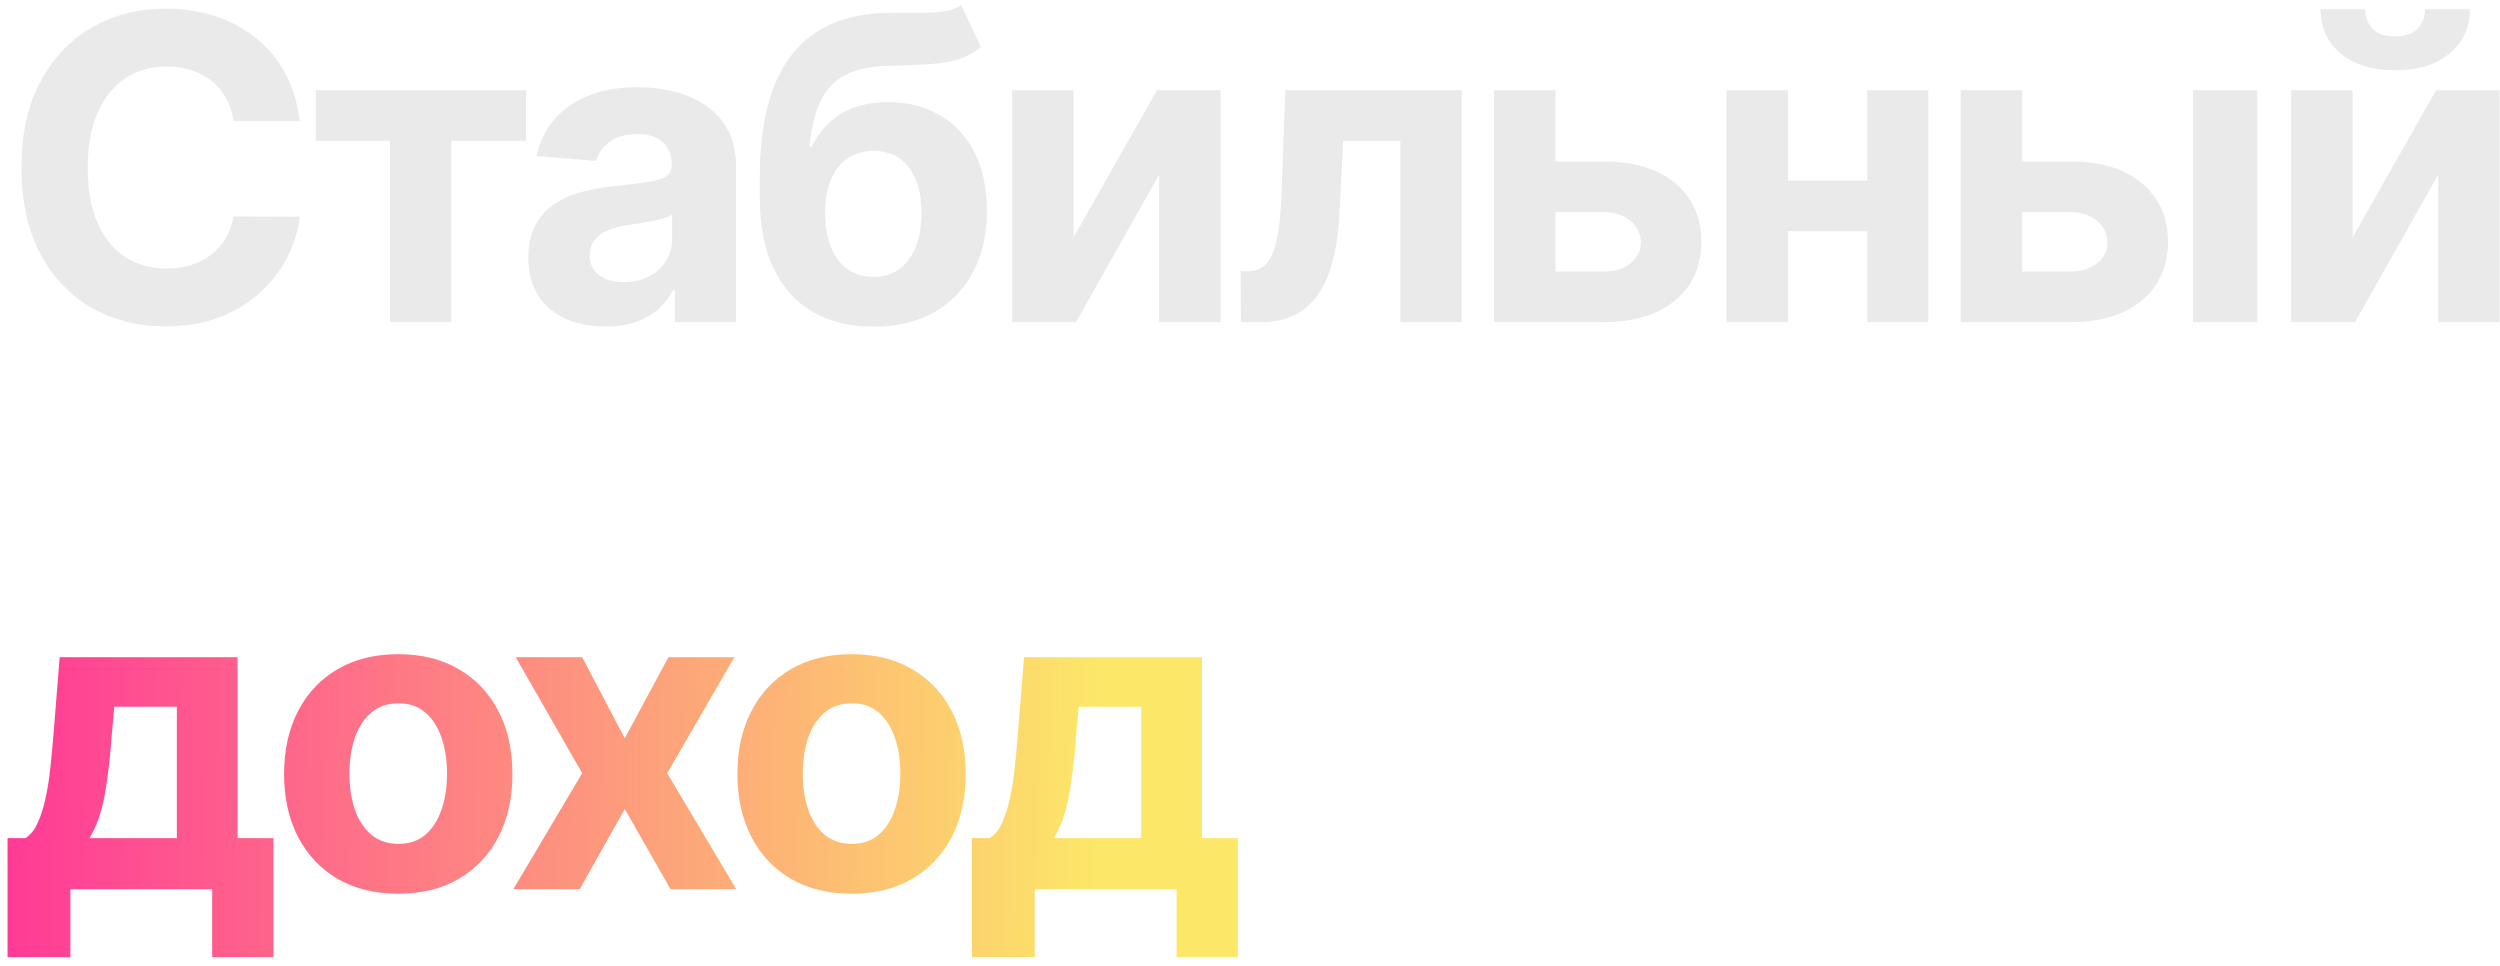
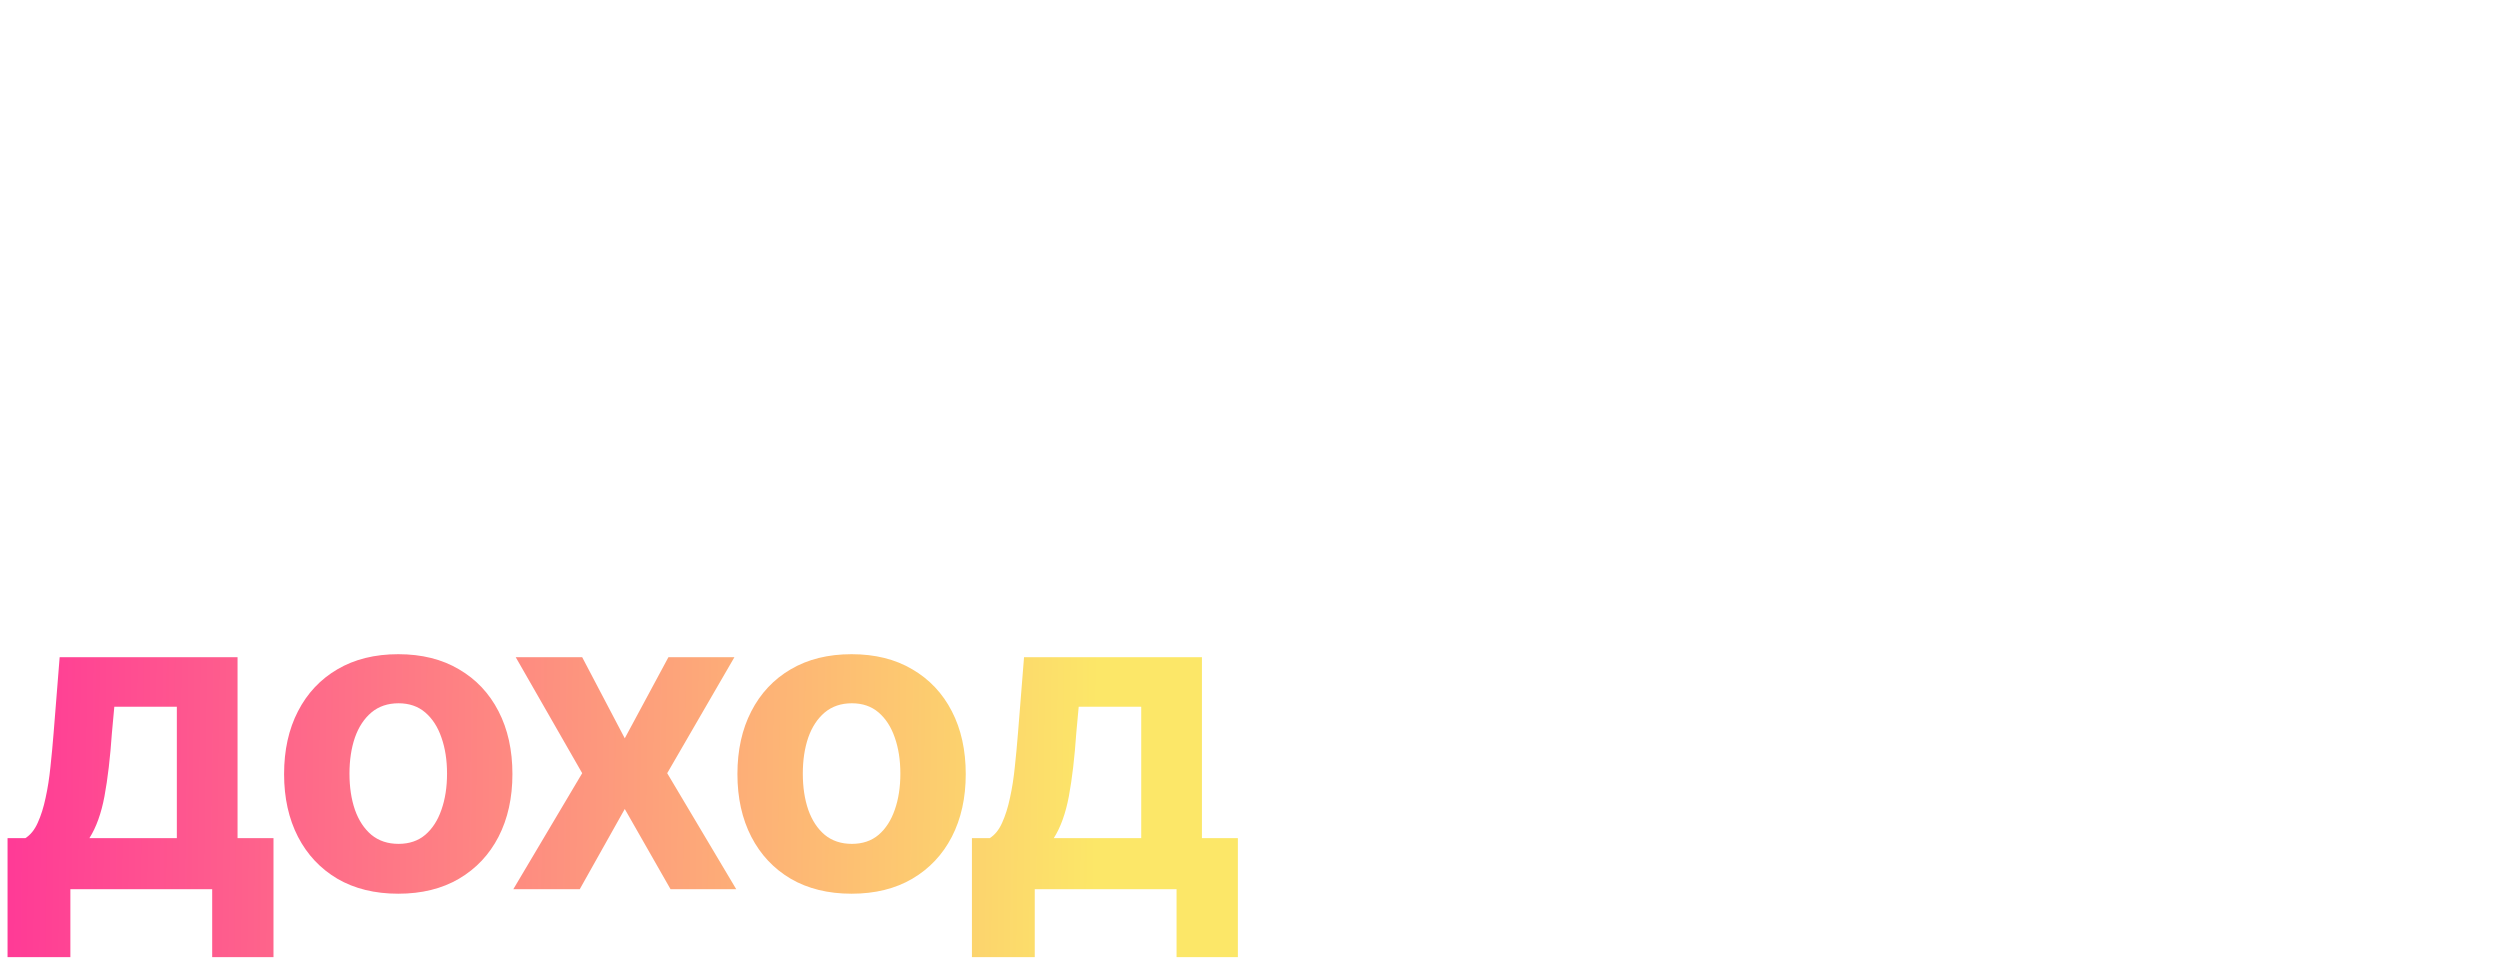
<svg xmlns="http://www.w3.org/2000/svg" width="194" height="75" viewBox="0 0 194 75" fill="none">
-   <path d="M23.262 9.402H18.129C18.035 8.738 17.844 8.148 17.555 7.633C17.266 7.109 16.895 6.664 16.441 6.297C15.988 5.93 15.465 5.648 14.871 5.453C14.285 5.258 13.648 5.16 12.961 5.16C11.719 5.16 10.637 5.469 9.715 6.086C8.793 6.695 8.078 7.586 7.57 8.758C7.062 9.922 6.809 11.336 6.809 13C6.809 14.711 7.062 16.148 7.57 17.312C8.086 18.477 8.805 19.355 9.727 19.949C10.648 20.543 11.715 20.84 12.926 20.84C13.605 20.84 14.234 20.75 14.812 20.57C15.398 20.391 15.918 20.129 16.371 19.785C16.824 19.434 17.199 19.008 17.496 18.508C17.801 18.008 18.012 17.438 18.129 16.797L23.262 16.82C23.129 17.922 22.797 18.984 22.266 20.008C21.742 21.023 21.035 21.934 20.145 22.738C19.262 23.535 18.207 24.168 16.98 24.637C15.762 25.098 14.383 25.328 12.844 25.328C10.703 25.328 8.789 24.844 7.102 23.875C5.422 22.906 4.094 21.504 3.117 19.668C2.148 17.832 1.664 15.609 1.664 13C1.664 10.383 2.156 8.156 3.141 6.32C4.125 4.484 5.461 3.086 7.148 2.125C8.836 1.156 10.734 0.672 12.844 0.672C14.234 0.672 15.523 0.867 16.711 1.258C17.906 1.648 18.965 2.219 19.887 2.969C20.809 3.711 21.559 4.621 22.137 5.699C22.723 6.777 23.098 8.012 23.262 9.402ZM24.509 10.926V7H40.822V10.926H35.021V25H30.263V10.926H24.509ZM46.976 25.34C45.828 25.34 44.804 25.141 43.906 24.742C43.008 24.336 42.297 23.738 41.773 22.949C41.258 22.152 41 21.16 41 19.973C41 18.973 41.183 18.133 41.55 17.453C41.918 16.773 42.418 16.227 43.05 15.812C43.683 15.398 44.402 15.086 45.207 14.875C46.019 14.664 46.871 14.516 47.761 14.43C48.808 14.32 49.652 14.219 50.293 14.125C50.933 14.023 51.398 13.875 51.687 13.68C51.976 13.484 52.121 13.195 52.121 12.812V12.742C52.121 12 51.886 11.426 51.418 11.02C50.957 10.613 50.3 10.41 49.449 10.41C48.55 10.41 47.836 10.609 47.304 11.008C46.773 11.398 46.422 11.891 46.25 12.484L41.633 12.109C41.867 11.016 42.328 10.07 43.015 9.273C43.703 8.469 44.59 7.852 45.675 7.422C46.769 6.984 48.035 6.766 49.472 6.766C50.472 6.766 51.429 6.883 52.343 7.117C53.265 7.352 54.082 7.715 54.793 8.207C55.511 8.699 56.078 9.332 56.492 10.105C56.906 10.871 57.113 11.789 57.113 12.859V25H52.379V22.504H52.238C51.949 23.066 51.562 23.562 51.078 23.992C50.593 24.414 50.011 24.746 49.332 24.988C48.652 25.223 47.867 25.34 46.976 25.34ZM48.406 21.895C49.14 21.895 49.789 21.75 50.351 21.461C50.914 21.164 51.355 20.766 51.675 20.266C51.996 19.766 52.156 19.199 52.156 18.566V16.656C52 16.758 51.785 16.852 51.511 16.938C51.246 17.016 50.945 17.09 50.609 17.16C50.273 17.223 49.937 17.281 49.601 17.336C49.265 17.383 48.961 17.426 48.687 17.465C48.101 17.551 47.59 17.688 47.152 17.875C46.715 18.062 46.375 18.316 46.133 18.637C45.89 18.949 45.769 19.34 45.769 19.809C45.769 20.488 46.015 21.008 46.508 21.367C47.008 21.719 47.64 21.895 48.406 21.895ZM74.591 0.391L76.114 3.648C75.606 4.07 75.044 4.383 74.427 4.586C73.81 4.781 73.071 4.91 72.212 4.973C71.36 5.035 70.321 5.078 69.095 5.102C67.704 5.117 66.571 5.34 65.696 5.77C64.821 6.199 64.157 6.875 63.704 7.797C63.251 8.711 62.954 9.906 62.814 11.383H62.989C63.528 10.281 64.286 9.43 65.263 8.828C66.247 8.227 67.462 7.926 68.907 7.926C70.439 7.926 71.778 8.262 72.927 8.934C74.083 9.605 74.981 10.57 75.622 11.828C76.263 13.086 76.583 14.594 76.583 16.352C76.583 18.18 76.224 19.77 75.505 21.121C74.794 22.465 73.782 23.508 72.47 24.25C71.157 24.984 69.595 25.352 67.782 25.352C65.962 25.352 64.392 24.969 63.071 24.203C61.759 23.438 60.743 22.309 60.025 20.816C59.314 19.324 58.958 17.488 58.958 15.309V13.832C58.958 9.496 59.802 6.281 61.489 4.188C63.177 2.094 65.657 1.031 68.931 1C69.821 0.984 70.626 0.98 71.345 0.988C72.064 0.996 72.692 0.961 73.231 0.883C73.778 0.805 74.231 0.641 74.591 0.391ZM67.806 21.484C68.571 21.484 69.228 21.285 69.775 20.887C70.329 20.488 70.755 19.918 71.052 19.176C71.356 18.434 71.509 17.547 71.509 16.516C71.509 15.492 71.356 14.625 71.052 13.914C70.755 13.195 70.329 12.648 69.775 12.273C69.22 11.898 68.556 11.711 67.782 11.711C67.204 11.711 66.685 11.816 66.224 12.027C65.763 12.238 65.368 12.551 65.04 12.965C64.72 13.371 64.47 13.875 64.29 14.477C64.118 15.07 64.032 15.75 64.032 16.516C64.032 18.055 64.364 19.27 65.028 20.16C65.7 21.043 66.626 21.484 67.806 21.484ZM83.306 18.414L89.787 7H94.708V25H89.951V13.551L83.494 25H78.537V7H83.306V18.414ZM96.296 25L96.272 21.039H96.87C97.292 21.039 97.655 20.938 97.96 20.734C98.272 20.523 98.53 20.184 98.733 19.715C98.936 19.246 99.097 18.625 99.214 17.852C99.331 17.07 99.409 16.109 99.448 14.969L99.741 7H113.429V25H108.671V10.926H104.229L103.948 16.422C103.878 17.93 103.694 19.227 103.397 20.312C103.108 21.398 102.706 22.289 102.19 22.984C101.675 23.672 101.054 24.18 100.327 24.508C99.6 24.836 98.757 25 97.796 25H96.296ZM119.068 12.531H124.446C126.829 12.531 128.689 13.102 130.025 14.242C131.361 15.375 132.028 16.891 132.028 18.789C132.028 20.023 131.728 21.109 131.126 22.047C130.525 22.977 129.657 23.703 128.525 24.227C127.392 24.742 126.032 25 124.446 25H115.939V7H120.708V21.074H124.446C125.282 21.074 125.97 20.863 126.509 20.441C127.048 20.02 127.321 19.48 127.329 18.824C127.321 18.129 127.048 17.562 126.509 17.125C125.97 16.68 125.282 16.457 124.446 16.457H119.068V12.531ZM146.506 14.008V17.934H137.108V14.008H146.506ZM138.749 7V25H133.979V7H138.749ZM149.635 7V25H144.901V7H149.635ZM155.277 12.531H160.656C163.039 12.531 164.898 13.102 166.234 14.242C167.57 15.375 168.238 16.891 168.238 18.789C168.238 20.023 167.937 21.109 167.336 22.047C166.734 22.977 165.867 23.703 164.734 24.227C163.601 24.742 162.242 25 160.656 25H152.148V7H156.918V21.074H160.656C161.492 21.074 162.18 20.863 162.719 20.441C163.258 20.02 163.531 19.48 163.539 18.824C163.531 18.129 163.258 17.562 162.719 17.125C162.18 16.68 161.492 16.457 160.656 16.457H155.277V12.531ZM170.172 25V7H175.164V25H170.172ZM182.564 18.414L189.044 7H193.966V25H189.208V13.551L182.751 25H177.794V7H182.564V18.414ZM188.189 0.719H191.669C191.661 2.141 191.134 3.285 190.087 4.152C189.048 5.02 187.642 5.453 185.868 5.453C184.087 5.453 182.677 5.02 181.638 4.152C180.599 3.285 180.079 2.141 180.079 0.719H183.536C183.529 1.258 183.7 1.742 184.052 2.172C184.411 2.602 185.017 2.816 185.868 2.816C186.697 2.816 187.29 2.605 187.65 2.184C188.009 1.762 188.189 1.273 188.189 0.719Z" fill="#EAEAEA" />
  <path d="M0.586 74.273V65.039H1.969C2.367 64.789 2.688 64.391 2.93 63.844C3.18 63.297 3.383 62.652 3.539 61.91C3.703 61.168 3.828 60.367 3.914 59.508C4.008 58.641 4.09 57.766 4.16 56.883L4.629 51H18.434V65.039H21.223V74.273H16.465V69H5.461V74.273H0.586ZM6.938 65.039H13.723V54.844H8.871L8.684 56.883C8.551 58.805 8.359 60.438 8.109 61.781C7.859 63.117 7.469 64.203 6.938 65.039ZM30.905 69.352C29.084 69.352 27.51 68.965 26.182 68.191C24.862 67.41 23.842 66.324 23.123 64.934C22.405 63.535 22.045 61.914 22.045 60.07C22.045 58.211 22.405 56.586 23.123 55.195C23.842 53.797 24.862 52.711 26.182 51.938C27.51 51.156 29.084 50.766 30.905 50.766C32.725 50.766 34.295 51.156 35.616 51.938C36.944 52.711 37.967 53.797 38.686 55.195C39.405 56.586 39.764 58.211 39.764 60.07C39.764 61.914 39.405 63.535 38.686 64.934C37.967 66.324 36.944 67.41 35.616 68.191C34.295 68.965 32.725 69.352 30.905 69.352ZM30.928 65.484C31.756 65.484 32.448 65.25 33.002 64.781C33.557 64.305 33.975 63.656 34.256 62.836C34.545 62.016 34.69 61.082 34.69 60.035C34.69 58.988 34.545 58.055 34.256 57.234C33.975 56.414 33.557 55.766 33.002 55.289C32.448 54.812 31.756 54.574 30.928 54.574C30.092 54.574 29.389 54.812 28.819 55.289C28.256 55.766 27.83 56.414 27.541 57.234C27.26 58.055 27.119 58.988 27.119 60.035C27.119 61.082 27.26 62.016 27.541 62.836C27.83 63.656 28.256 64.305 28.819 64.781C29.389 65.25 30.092 65.484 30.928 65.484ZM45.178 51L48.482 57.293L51.869 51H56.99L51.775 60L57.131 69H52.033L48.482 62.777L44.99 69H39.834L45.178 60L40.021 51H45.178ZM66.083 69.352C64.263 69.352 62.689 68.965 61.36 68.191C60.04 67.41 59.021 66.324 58.302 64.934C57.583 63.535 57.224 61.914 57.224 60.07C57.224 58.211 57.583 56.586 58.302 55.195C59.021 53.797 60.04 52.711 61.36 51.938C62.689 51.156 64.263 50.766 66.083 50.766C67.903 50.766 69.474 51.156 70.794 51.938C72.122 52.711 73.146 53.797 73.864 55.195C74.583 56.586 74.942 58.211 74.942 60.07C74.942 61.914 74.583 63.535 73.864 64.934C73.146 66.324 72.122 67.41 70.794 68.191C69.474 68.965 67.903 69.352 66.083 69.352ZM66.106 65.484C66.935 65.484 67.626 65.25 68.181 64.781C68.735 64.305 69.153 63.656 69.435 62.836C69.724 62.016 69.868 61.082 69.868 60.035C69.868 58.988 69.724 58.055 69.435 57.234C69.153 56.414 68.735 55.766 68.181 55.289C67.626 54.812 66.935 54.574 66.106 54.574C65.271 54.574 64.567 54.812 63.997 55.289C63.435 55.766 63.009 56.414 62.72 57.234C62.439 58.055 62.298 58.988 62.298 60.035C62.298 61.082 62.439 62.016 62.72 62.836C63.009 63.656 63.435 64.305 63.997 64.781C64.567 65.25 65.271 65.484 66.106 65.484ZM75.422 74.273V65.039H76.805C77.204 64.789 77.524 64.391 77.766 63.844C78.016 63.297 78.219 62.652 78.375 61.91C78.54 61.168 78.665 60.367 78.75 59.508C78.844 58.641 78.926 57.766 78.996 56.883L79.465 51H93.27V65.039H96.059V74.273H91.301V69H80.297V74.273H75.422ZM81.774 65.039H88.559V54.844H83.707L83.52 56.883C83.387 58.805 83.196 60.438 82.946 61.781C82.696 63.117 82.305 64.203 81.774 65.039Z" fill="url(#paint0_linear_2213_8)" />
  <defs>
    <linearGradient id="paint0_linear_2213_8" x1="0" y1="-9" x2="314.14" y2="-4.774" gradientUnits="userSpaceOnUse">
      <stop stop-color="#FF3797" />
      <stop offset="0.274" stop-color="#FCE768" />
    </linearGradient>
  </defs>
</svg>